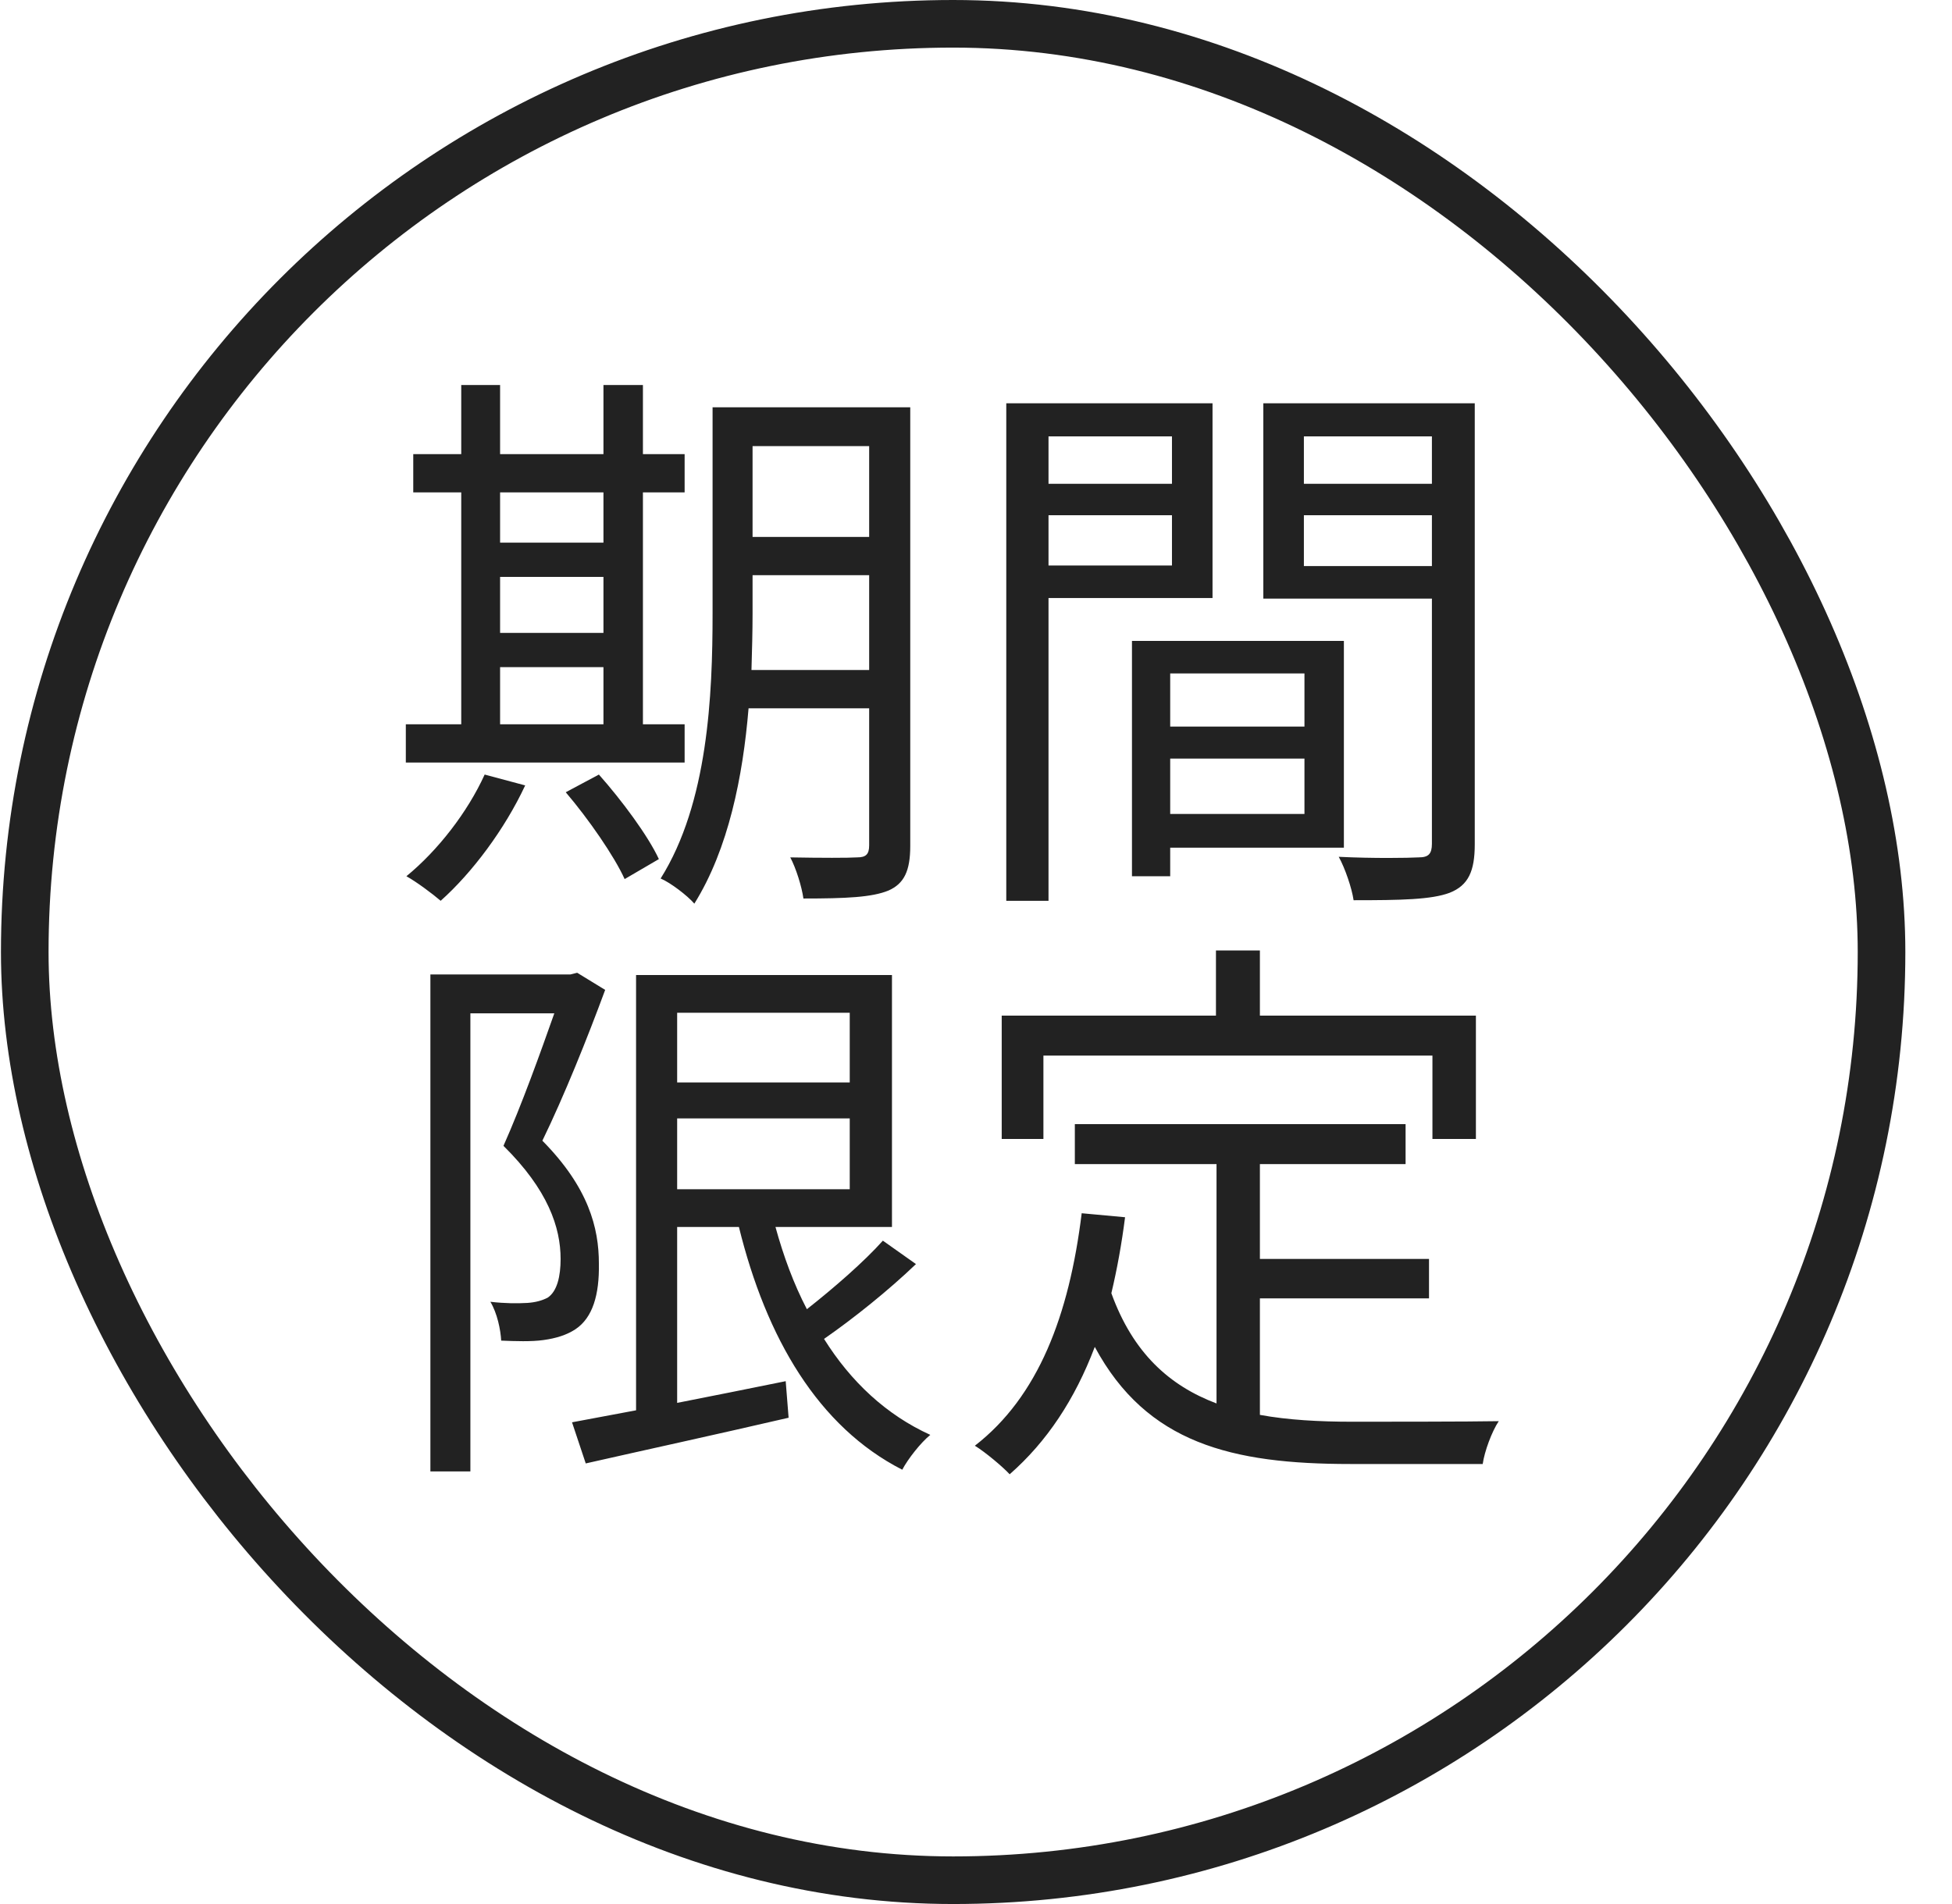
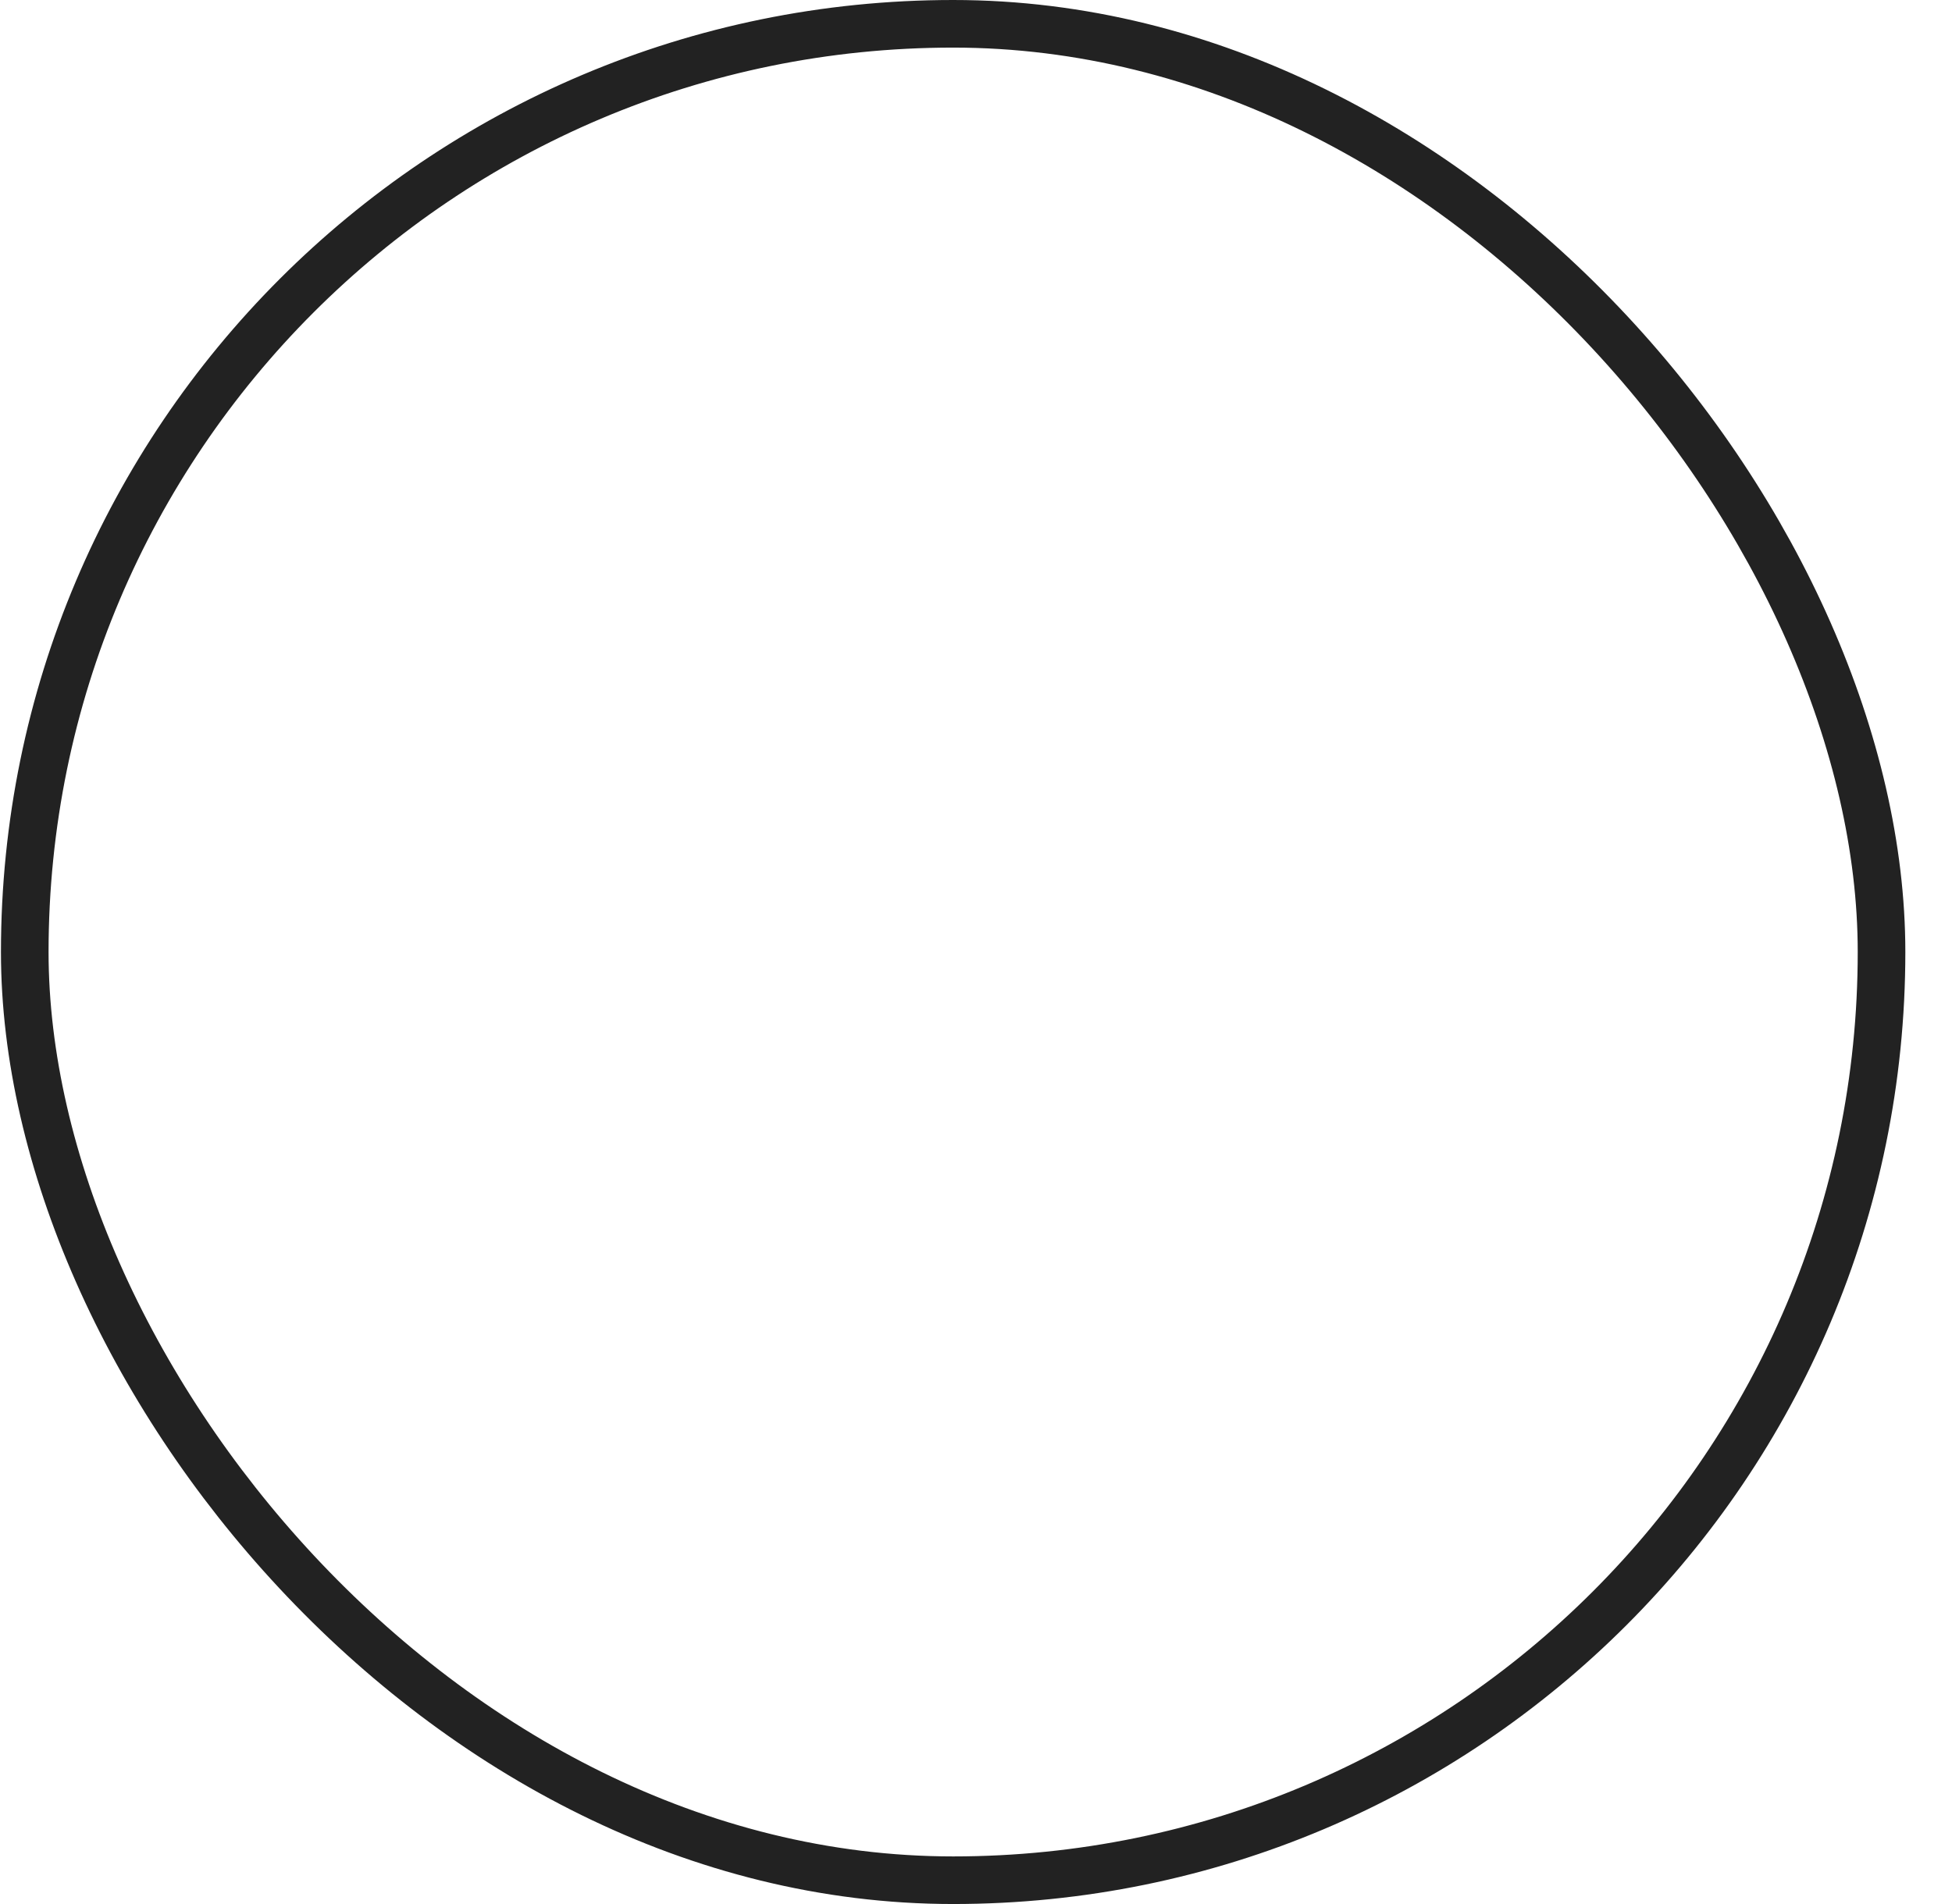
<svg xmlns="http://www.w3.org/2000/svg" width="41" height="40" viewBox="0 0 41 40" fill="none">
-   <path d="M10.504 14.016H12.675V15.216H10.504V14.016ZM12.675 10.344V11.4H10.504V10.344H12.675ZM10.504 12.12H12.675V13.296H10.504V12.12ZM14.38 15.216H13.504V10.344H14.38V9.54H13.504V8.088H12.675V9.54H10.504V8.088H9.688V9.54H8.68V10.344H9.688V15.216H8.524V16.02H14.38V15.216ZM10.18 16.272C9.82 17.064 9.196 17.868 8.536 18.408C8.752 18.528 9.088 18.78 9.256 18.924C9.916 18.336 10.6 17.424 11.031 16.5L10.18 16.272ZM11.883 16.644C12.364 17.208 12.903 17.988 13.12 18.468L13.839 18.048C13.611 17.556 13.059 16.812 12.579 16.272L11.883 16.644ZM15.784 14.076C15.796 13.668 15.807 13.26 15.807 12.888V12.084H18.256V14.076H15.784ZM18.256 9.372V11.28H15.807V9.372H18.256ZM19.119 8.556H14.967V12.888C14.967 14.604 14.871 16.872 13.876 18.456C14.079 18.54 14.44 18.816 14.584 18.984C15.303 17.832 15.604 16.308 15.723 14.88H18.256V17.76C18.256 17.952 18.183 18.012 18.003 18.012C17.835 18.024 17.235 18.024 16.599 18.012C16.72 18.24 16.84 18.624 16.875 18.876C17.764 18.876 18.316 18.852 18.663 18.708C18.988 18.564 19.119 18.3 19.119 17.772V8.556ZM24.616 9.168V10.164H22.023V9.168H24.616ZM22.023 11.88V10.824H24.616V11.88H22.023ZM25.468 12.564V8.472H21.136V18.924H22.023V12.564H25.468ZM27.399 14.148V15.264H24.579V14.148H27.399ZM24.579 17.1V15.936H27.399V17.1H24.579ZM28.227 17.808V13.464H23.776V18.408H24.579V17.808H28.227ZM27.387 11.892V10.824H30.076V11.892H27.387ZM30.076 9.168V10.164H27.387V9.168H30.076ZM30.976 8.472H26.535V12.576H30.076V17.724C30.076 17.94 30.003 18.012 29.799 18.012C29.584 18.024 28.852 18.036 28.119 18C28.252 18.24 28.395 18.66 28.431 18.912C29.427 18.912 30.064 18.9 30.448 18.756C30.843 18.6 30.976 18.3 30.976 17.736V8.472ZM12.123 20.436L11.979 20.472H9.04V30.912H9.88V21.288H11.643C11.355 22.104 10.96 23.208 10.575 24.072C11.511 24.996 11.775 25.788 11.775 26.448C11.775 26.808 11.704 27.132 11.499 27.264C11.38 27.324 11.248 27.36 11.079 27.372C10.864 27.384 10.611 27.384 10.3 27.348C10.444 27.588 10.515 27.936 10.527 28.164C10.816 28.176 11.164 28.188 11.415 28.152C11.68 28.116 11.908 28.044 12.088 27.924C12.447 27.684 12.591 27.204 12.579 26.544C12.579 25.8 12.364 24.948 11.392 23.964C11.848 23.028 12.339 21.804 12.711 20.796L12.123 20.436ZM14.223 23.496H17.848V24.984H14.223V23.496ZM17.848 21.276V22.74H14.223V21.276H17.848ZM18.544 26.064C18.148 26.508 17.512 27.06 16.948 27.504C16.672 26.976 16.456 26.388 16.288 25.776H18.735V20.484H13.36V29.628C12.855 29.724 12.399 29.808 12.015 29.88L12.303 30.744C13.467 30.48 15.063 30.132 16.564 29.784L16.503 29.016C15.736 29.172 14.956 29.328 14.223 29.472V25.776H15.52C16.096 28.116 17.188 29.976 18.951 30.876C19.072 30.648 19.335 30.312 19.54 30.144C18.616 29.724 17.872 29.028 17.308 28.128C17.931 27.696 18.663 27.108 19.239 26.556L18.544 26.064ZM21.916 22.176H30.087V23.928H31V21.336H26.463V19.968H25.54V21.336H21.04V23.928H21.916V22.176ZM26.463 27.276H30.015V26.448H26.463V24.456H29.523V23.616H22.576V24.456H25.552V29.484C24.567 29.112 23.799 28.428 23.343 27.168C23.463 26.664 23.559 26.136 23.631 25.572L22.72 25.488C22.456 27.636 21.808 29.34 20.476 30.372C20.692 30.504 21.064 30.816 21.207 30.972C21.988 30.288 22.576 29.4 22.995 28.296C24.087 30.324 25.875 30.756 28.36 30.756H31.143C31.18 30.492 31.335 30.072 31.48 29.856C30.904 29.868 28.84 29.868 28.407 29.868C27.712 29.868 27.052 29.832 26.463 29.724V27.276Z" fill="#222222" />
  <rect x="0.52" y="0.5" width="39" height="39" rx="19.5" stroke="#222222" />
</svg>